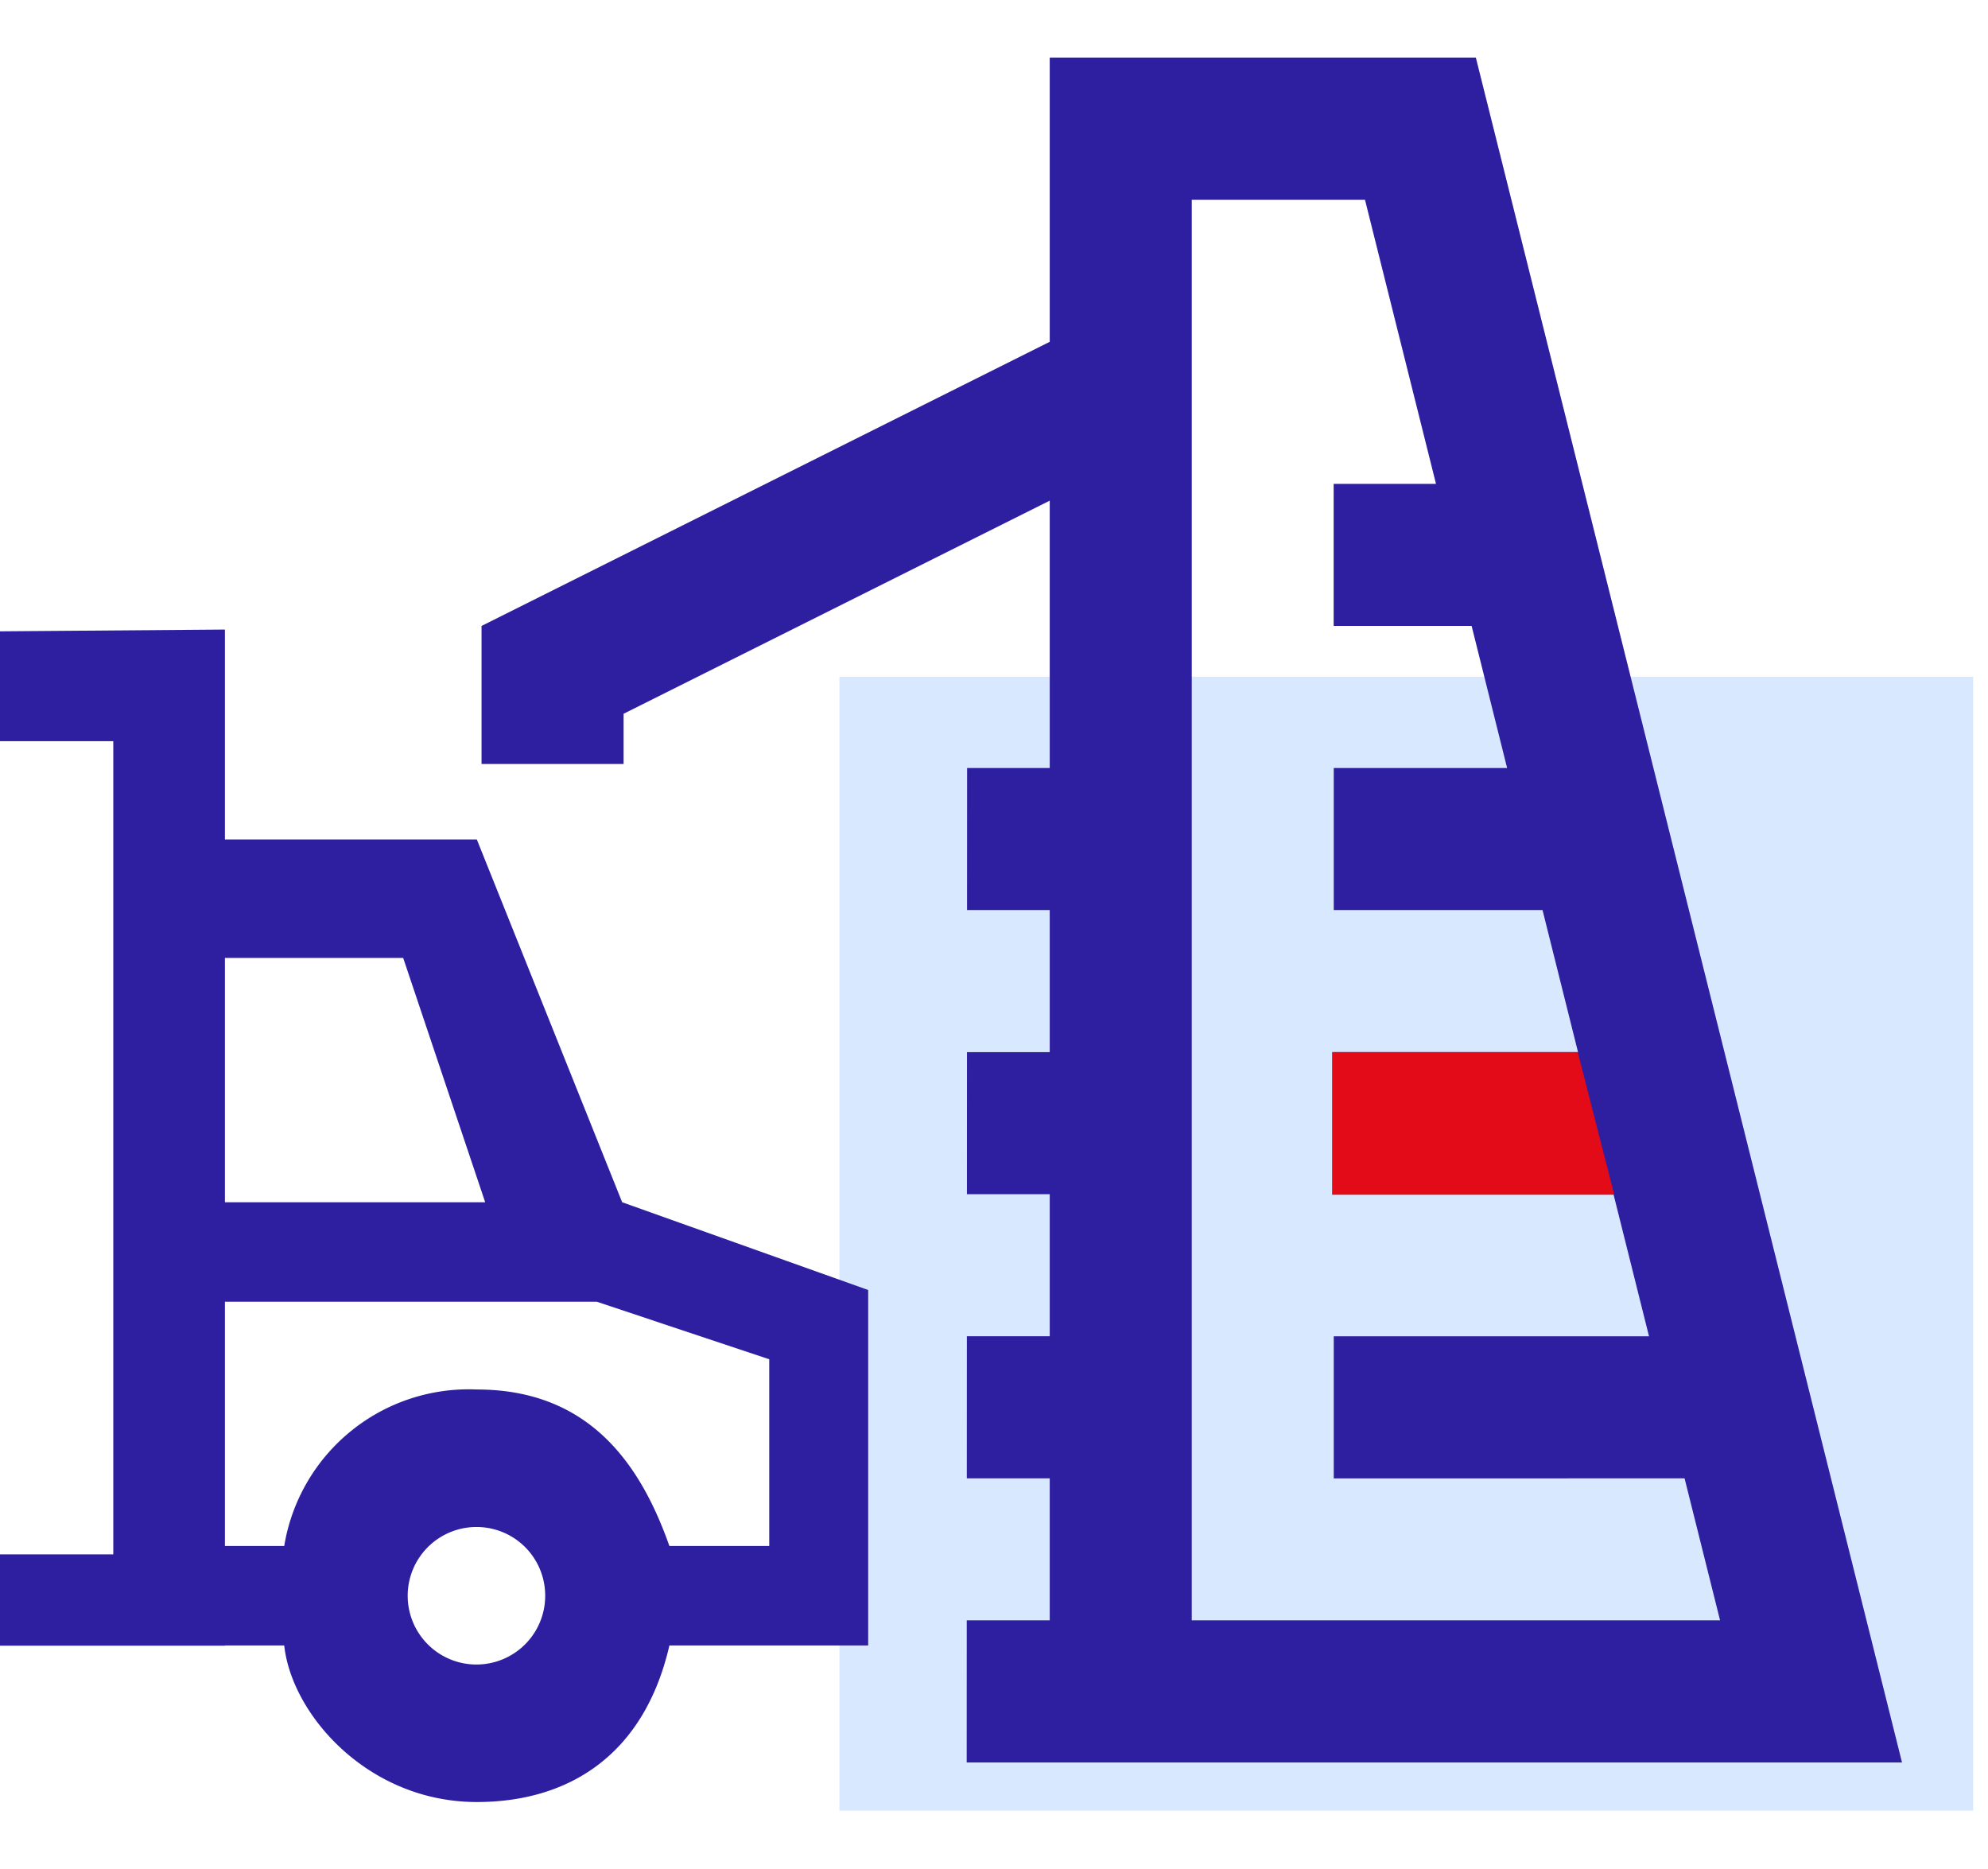
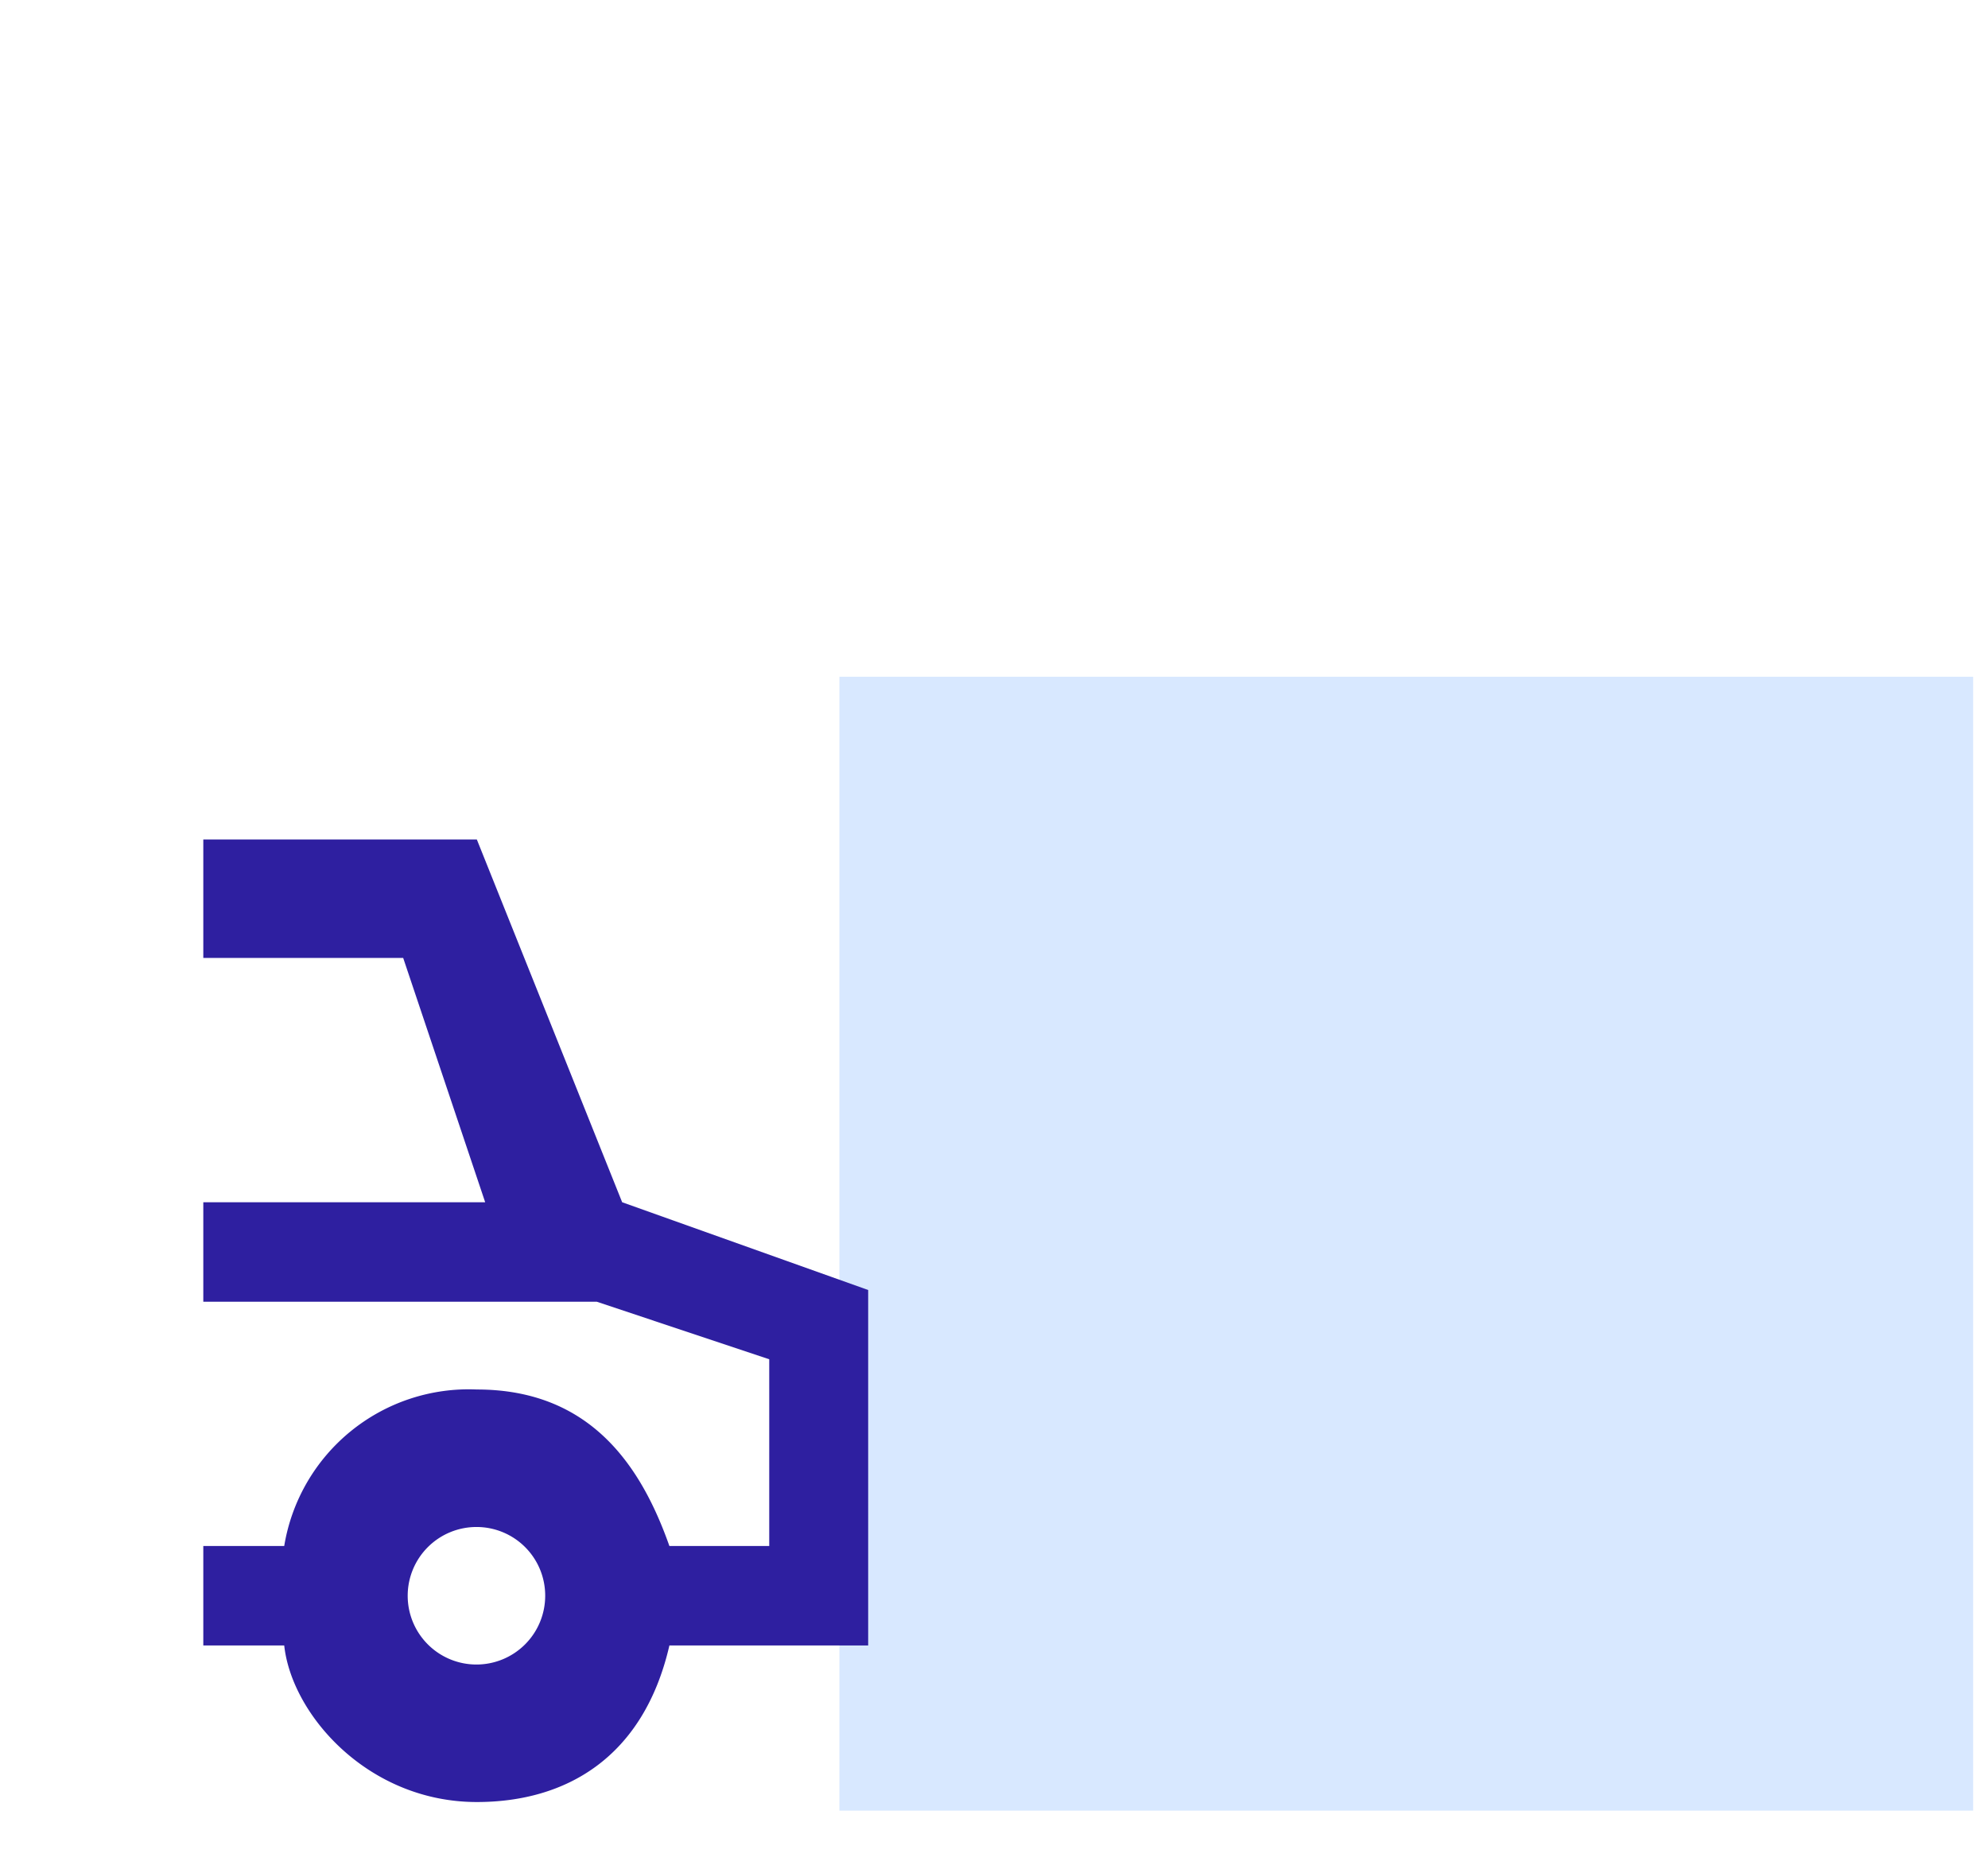
<svg xmlns="http://www.w3.org/2000/svg" width="87.411" height="82.152" viewBox="0 0 87.411 82.152">
  <defs>
    <clipPath id="clip-path">
-       <path id="Trazado_8637" data-name="Trazado 8637" d="M-923.321,10373.527l-.312,29.586h22.751l-.02,48.565h44.908v-82.152h-67.347Z" fill="#fff" />
-     </clipPath>
+       </clipPath>
  </defs>
  <g id="Grupo_2460" data-name="Grupo 2460" transform="translate(943.405 -10369.526)">
    <rect id="Rectángulo_891" data-name="Rectángulo 891" width="49.849" height="49.849" transform="translate(-906.497 10399.277)" fill="#d8e8ff" />
    <g id="Enmascarar_grupo_1522" data-name="Enmascarar grupo 1522" transform="translate(0)" clip-path="url(#clip-path)">
-       <path id="Buildings_high_buildings_skyscrapers_office" data-name="Buildings, high buildings, skyscrapers, office" d="M60.387,10H41.65V22.492L16.667,34.983V84.948H79.124ZM22.913,78.7V38.844L41.65,29.475V41.229H29.158v6.245H41.65v6.247H29.158v6.245H41.65v6.245H29.158v6.247H41.65V78.7Zm24.982,0V16.246h7.616l3.123,12.491h-4.5v6.246H60.2l1.561,6.246H54.138v6.245h9.18l1.561,6.247H54.138v6.245h12.3L68,66.211H54.138v6.247H69.564L71.124,78.7Z" transform="translate(-938.899 10362.061)" fill="#2e1fa0" />
-     </g>
-     <path id="Trazado_8626" data-name="Trazado 8626" d="M.343.716h10.8l1.605,6.273H.343Z" transform="translate(-885.176 10415.061)" fill="#e30b18" />
+       </g>
    <g id="Grupo_2458" data-name="Grupo 2458" transform="translate(1.943 3.623)">
      <g id="Truck_wagon" data-name="Truck, wagon" transform="translate(-936.409 10402.808)">
        <path id="Trazado_8448" data-name="Trazado 8448" d="M10,38.542V33.333H22.027l6.39,15.949,10.817,3.858V68.768h-8.74c-1.138,4.929-4.545,6.882-8.468,6.882-4.768,0-8.137-3.83-8.468-6.882H10V64.395h3.558a8.221,8.221,0,0,1,8.468-6.881c5,0,7.226,3.362,8.468,6.881h4.39V56.186L27.3,53.655H10V49.282H22.394l-3.605-10.74ZM22.027,63.559a3.023,3.023,0,1,0,3.006,3.023A3.017,3.017,0,0,0,22.027,63.559Z" transform="translate(-10 -33.333)" fill="#2e1fa0" />
      </g>
-       <path id="Trazado_8638" data-name="Trazado 8638" d="M84.73,20l0,44.672H74.84V60.658h4.981V24.908H74.84V20.078Z" transform="translate(-1020.188 10373.58)" fill="#2e1fa0" />
    </g>
  </g>
</svg>